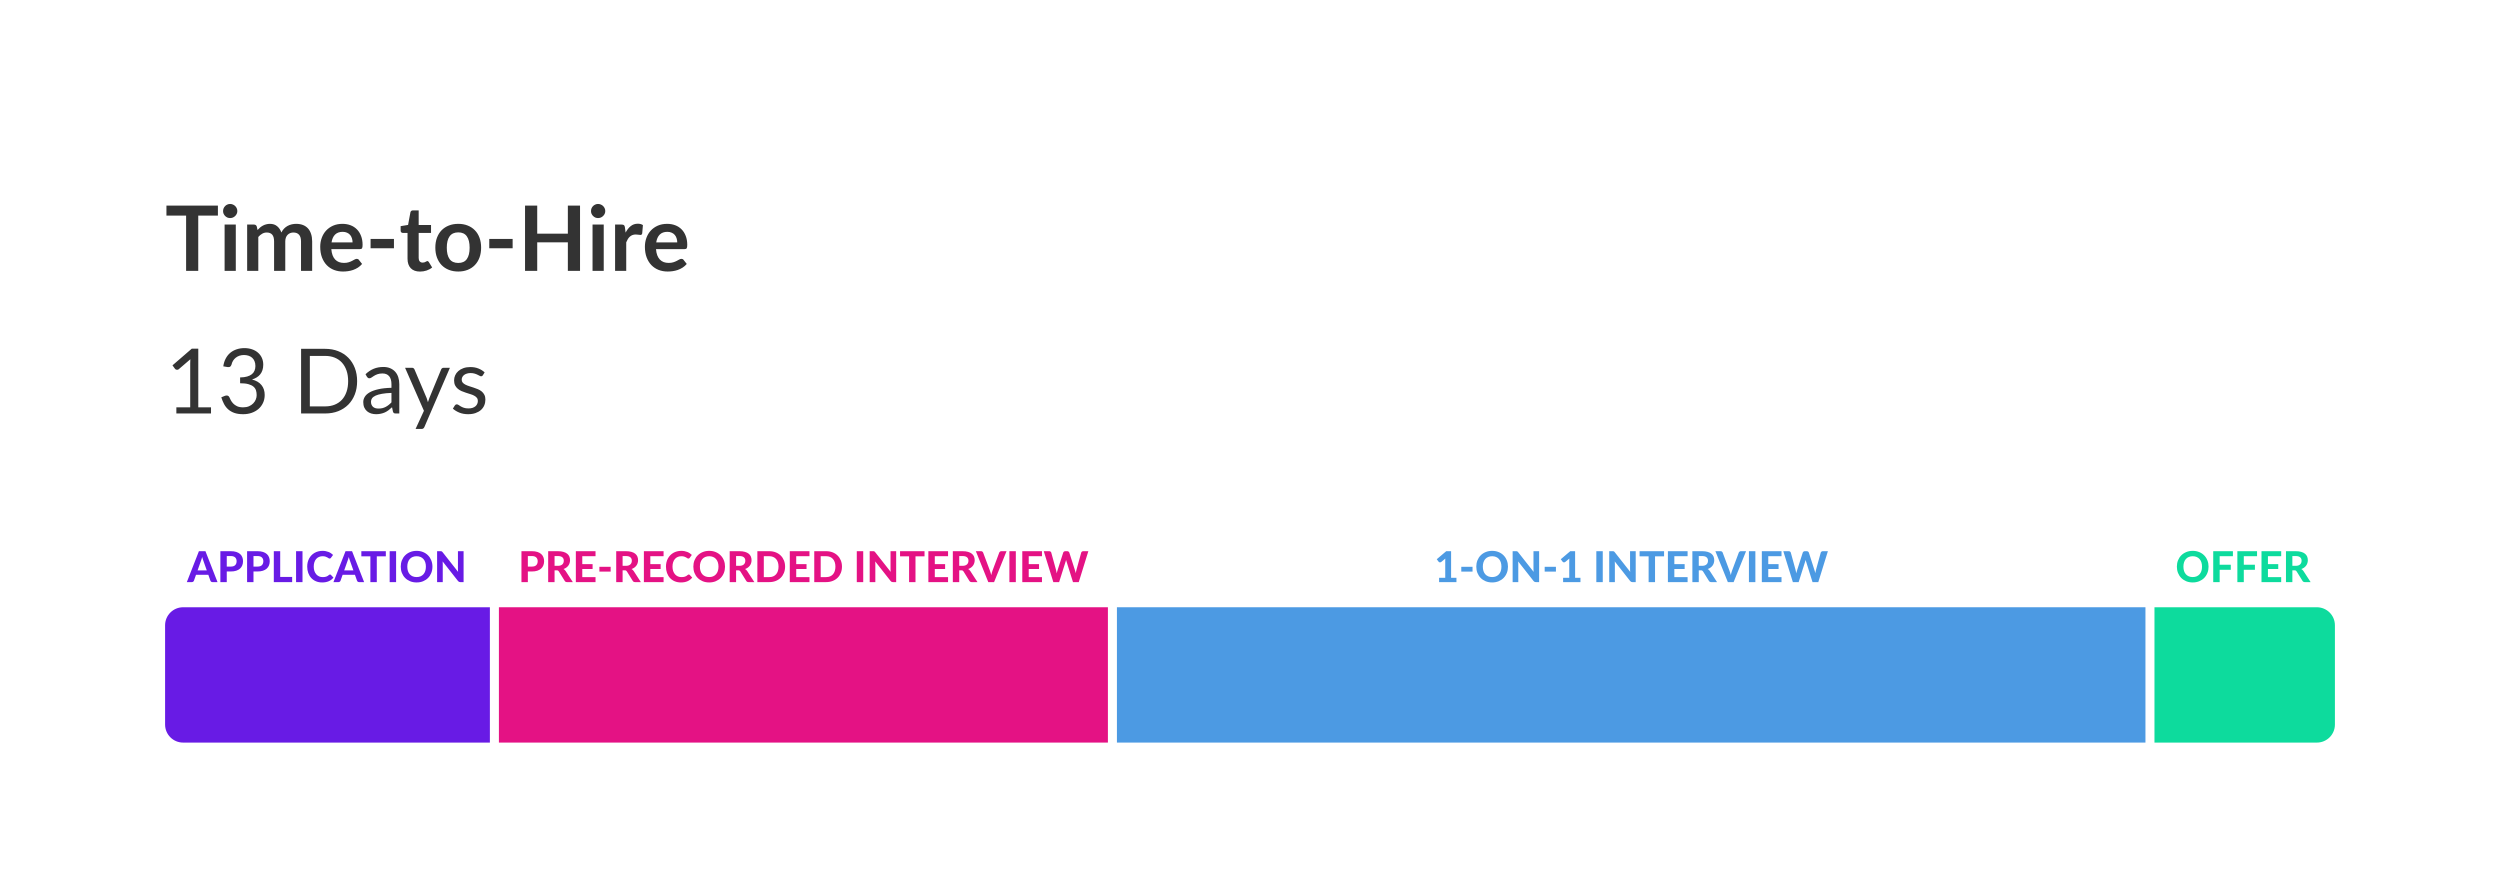
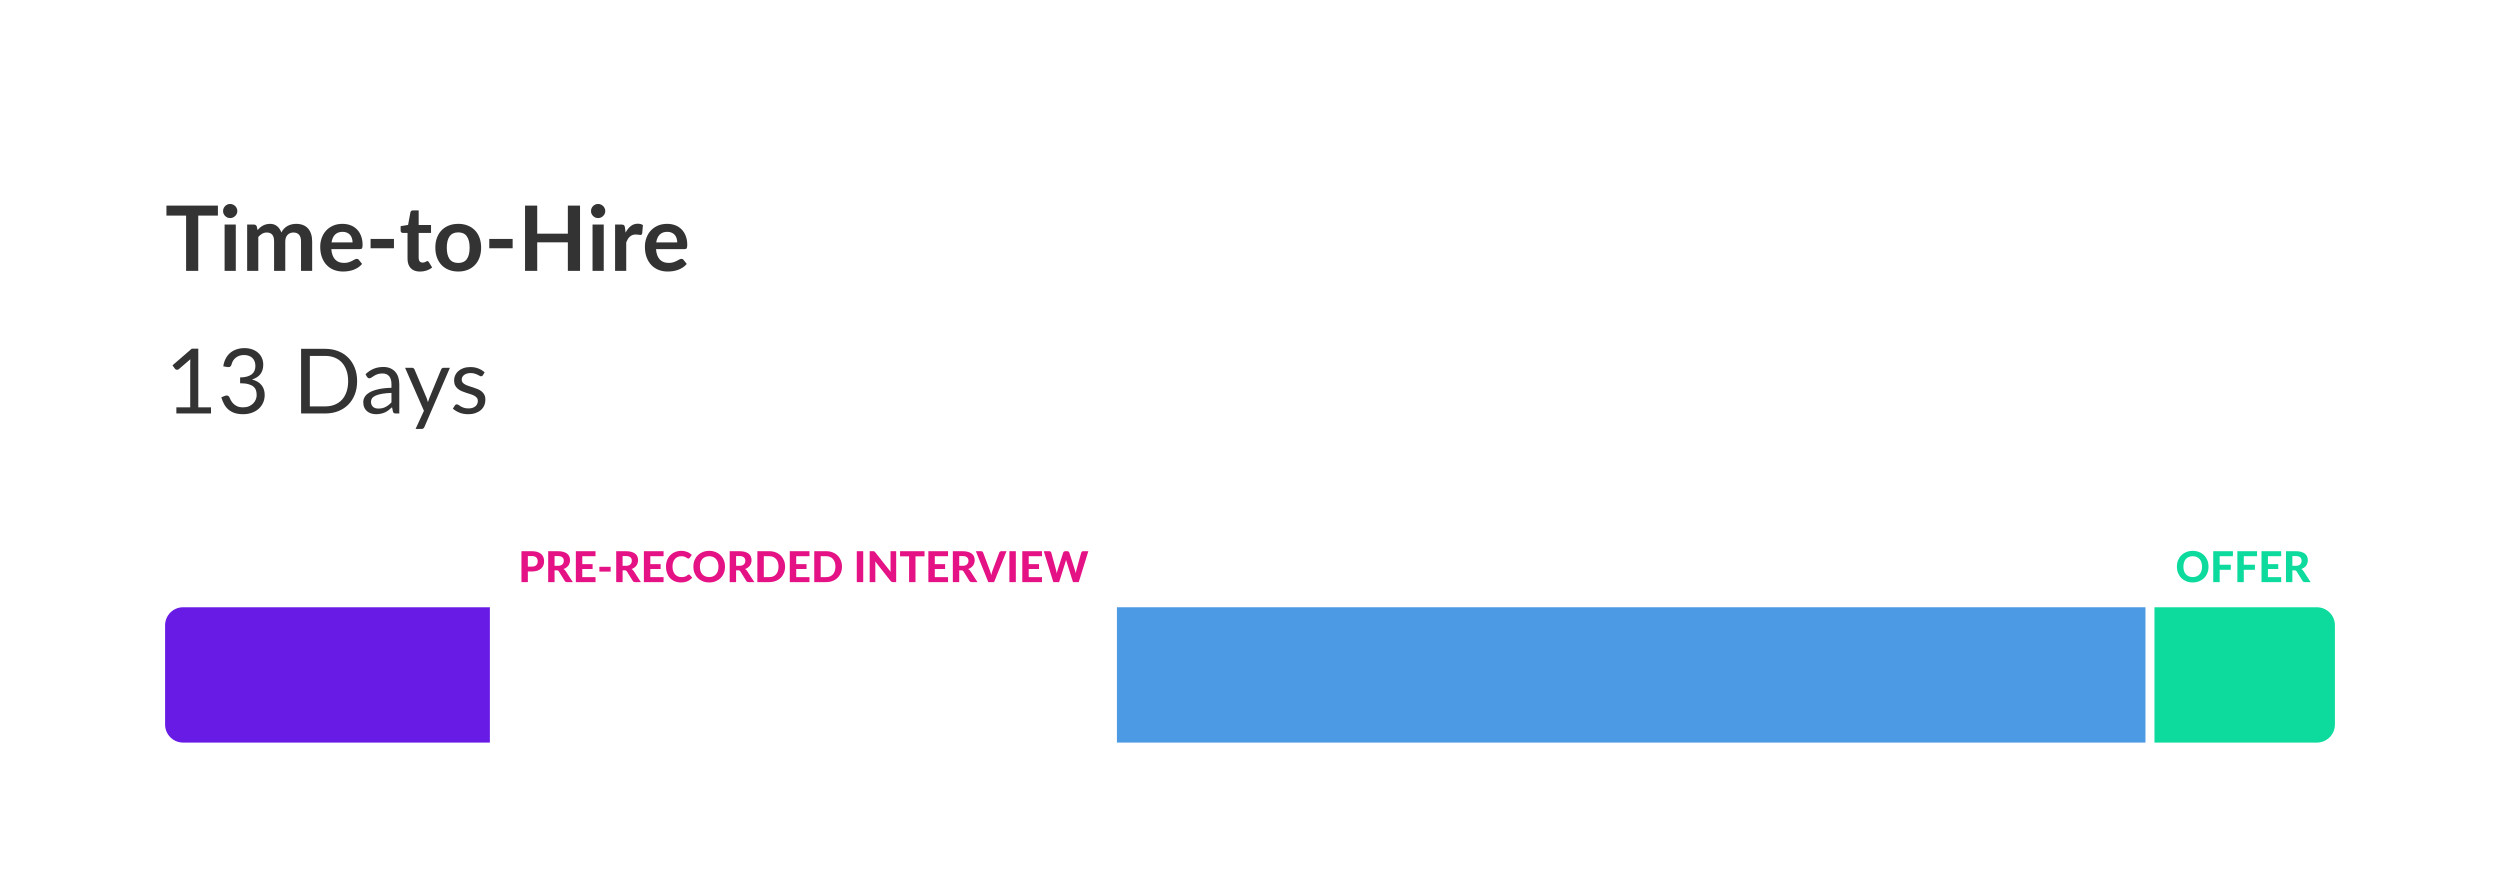
<svg xmlns="http://www.w3.org/2000/svg" width="704" height="248" viewBox="0 0 704 248" fill="none">
  <g filter="url(#filter0_dd_10027_56375)">
    <rect x="16" y="3" width="672" height="216.817" rx="10.163" fill="white" />
    <path d="M61.363 42.926H55.825V58.488H52.407V42.926H46.869V40.119H61.363V42.926ZM66.399 45.454V58.488H63.249V45.454H66.399ZM66.831 41.656C66.831 41.927 66.776 42.181 66.666 42.418C66.556 42.655 66.408 42.863 66.222 43.041C66.044 43.218 65.832 43.362 65.586 43.473C65.341 43.574 65.078 43.625 64.799 43.625C64.528 43.625 64.269 43.574 64.024 43.473C63.787 43.362 63.579 43.218 63.401 43.041C63.224 42.863 63.08 42.655 62.969 42.418C62.868 42.181 62.817 41.927 62.817 41.656C62.817 41.377 62.868 41.114 62.969 40.868C63.08 40.623 63.224 40.411 63.401 40.233C63.579 40.055 63.787 39.916 64.024 39.814C64.269 39.704 64.528 39.649 64.799 39.649C65.078 39.649 65.341 39.704 65.586 39.814C65.832 39.916 66.044 40.055 66.222 40.233C66.408 40.411 66.556 40.623 66.666 40.868C66.776 41.114 66.831 41.377 66.831 41.656ZM69.598 58.488V45.454H71.516C71.923 45.454 72.19 45.645 72.317 46.026L72.52 46.991C72.749 46.737 72.986 46.504 73.231 46.293C73.485 46.081 73.752 45.899 74.032 45.746C74.32 45.594 74.624 45.475 74.946 45.391C75.277 45.298 75.636 45.251 76.026 45.251C76.847 45.251 77.521 45.475 78.046 45.924C78.579 46.365 78.977 46.953 79.24 47.69C79.443 47.258 79.697 46.89 80.002 46.585C80.307 46.272 80.641 46.017 81.006 45.823C81.37 45.628 81.755 45.484 82.162 45.391C82.577 45.298 82.992 45.251 83.407 45.251C84.126 45.251 84.766 45.361 85.325 45.581C85.884 45.801 86.354 46.123 86.735 46.547C87.116 46.97 87.404 47.487 87.599 48.097C87.802 48.706 87.904 49.405 87.904 50.193V58.488H84.766V50.193C84.766 49.363 84.584 48.74 84.22 48.325C83.856 47.902 83.322 47.69 82.619 47.69C82.297 47.69 81.997 47.745 81.717 47.855C81.446 47.965 81.205 48.126 80.993 48.338C80.79 48.541 80.629 48.8 80.51 49.113C80.392 49.426 80.332 49.786 80.332 50.193V58.488H77.182V50.193C77.182 49.32 77.004 48.685 76.648 48.287C76.301 47.889 75.789 47.69 75.111 47.69C74.654 47.69 74.226 47.804 73.828 48.033C73.439 48.253 73.075 48.558 72.736 48.948V58.488H69.598ZM99.283 50.472C99.283 50.066 99.224 49.684 99.105 49.329C98.995 48.965 98.826 48.647 98.597 48.376C98.368 48.105 98.076 47.893 97.72 47.741C97.373 47.58 96.967 47.499 96.501 47.499C95.595 47.499 94.879 47.758 94.354 48.274C93.837 48.791 93.507 49.524 93.363 50.472H99.283ZM93.3 52.365C93.35 53.034 93.469 53.614 93.655 54.105C93.842 54.588 94.087 54.99 94.392 55.312C94.697 55.625 95.057 55.862 95.472 56.023C95.895 56.176 96.361 56.252 96.869 56.252C97.377 56.252 97.814 56.193 98.178 56.074C98.55 55.956 98.872 55.824 99.143 55.68C99.423 55.536 99.664 55.405 99.867 55.287C100.079 55.168 100.282 55.109 100.477 55.109C100.739 55.109 100.934 55.206 101.061 55.401L101.963 56.544C101.616 56.951 101.226 57.294 100.795 57.573C100.363 57.844 99.909 58.064 99.435 58.234C98.969 58.395 98.491 58.509 98 58.577C97.517 58.645 97.047 58.678 96.59 58.678C95.684 58.678 94.841 58.53 94.062 58.234C93.283 57.929 92.605 57.484 92.029 56.9C91.453 56.307 91 55.579 90.67 54.715C90.34 53.843 90.175 52.835 90.175 51.692C90.175 50.802 90.319 49.968 90.607 49.189C90.894 48.401 91.305 47.72 91.839 47.144C92.381 46.559 93.037 46.098 93.808 45.759C94.587 45.42 95.463 45.251 96.437 45.251C97.259 45.251 98.017 45.382 98.711 45.645C99.406 45.907 100.003 46.293 100.502 46.801C101.002 47.3 101.392 47.919 101.671 48.656C101.959 49.384 102.103 50.218 102.103 51.158C102.103 51.632 102.052 51.954 101.951 52.123C101.849 52.284 101.654 52.365 101.366 52.365H93.3ZM104.356 49.507H110.936V52.123H104.356V49.507ZM118.28 58.691C117.145 58.691 116.273 58.373 115.663 57.738C115.062 57.095 114.761 56.21 114.761 55.083V47.804H113.427C113.258 47.804 113.114 47.749 112.995 47.639C112.877 47.529 112.818 47.364 112.818 47.144V45.899L114.914 45.556L115.574 41.999C115.616 41.83 115.697 41.698 115.815 41.605C115.934 41.512 116.086 41.465 116.273 41.465H117.899V45.569H121.379V47.804H117.899V54.867C117.899 55.274 117.996 55.592 118.191 55.82C118.394 56.049 118.669 56.163 119.017 56.163C119.211 56.163 119.372 56.142 119.499 56.1C119.635 56.049 119.749 55.998 119.842 55.947C119.944 55.896 120.033 55.85 120.109 55.807C120.185 55.757 120.262 55.731 120.338 55.731C120.431 55.731 120.507 55.757 120.566 55.807C120.626 55.85 120.689 55.917 120.757 56.011L121.697 57.535C121.24 57.916 120.715 58.204 120.122 58.399C119.529 58.594 118.915 58.691 118.28 58.691ZM129.056 45.251C130.022 45.251 130.898 45.408 131.686 45.721C132.482 46.034 133.16 46.479 133.718 47.055C134.286 47.631 134.722 48.334 135.027 49.164C135.332 49.994 135.484 50.921 135.484 51.946C135.484 52.979 135.332 53.91 135.027 54.74C134.722 55.57 134.286 56.277 133.718 56.862C133.16 57.446 132.482 57.895 131.686 58.208C130.898 58.522 130.022 58.678 129.056 58.678C128.082 58.678 127.198 58.522 126.401 58.208C125.605 57.895 124.924 57.446 124.356 56.862C123.797 56.277 123.361 55.57 123.048 54.74C122.743 53.91 122.59 52.979 122.59 51.946C122.59 50.921 122.743 49.994 123.048 49.164C123.361 48.334 123.797 47.631 124.356 47.055C124.924 46.479 125.605 46.034 126.401 45.721C127.198 45.408 128.082 45.251 129.056 45.251ZM129.056 56.265C130.14 56.265 130.941 55.901 131.457 55.172C131.982 54.444 132.245 53.377 132.245 51.971C132.245 50.565 131.982 49.494 131.457 48.757C130.941 48.02 130.14 47.652 129.056 47.652C127.955 47.652 127.138 48.025 126.605 48.77C126.08 49.507 125.817 50.574 125.817 51.971C125.817 53.368 126.08 54.435 126.605 55.172C127.138 55.901 127.955 56.265 129.056 56.265ZM137.776 49.507H144.357V52.123H137.776V49.507ZM163.336 40.119V58.488H159.907V50.459H151.281V58.488H147.851V40.119H151.281V48.02H159.907V40.119H163.336ZM170.01 45.454V58.488H166.86V45.454H170.01ZM170.442 41.656C170.442 41.927 170.387 42.181 170.277 42.418C170.167 42.655 170.018 42.863 169.832 43.041C169.654 43.218 169.443 43.362 169.197 43.473C168.951 43.574 168.689 43.625 168.409 43.625C168.138 43.625 167.88 43.574 167.634 43.473C167.397 43.362 167.19 43.218 167.012 43.041C166.834 42.863 166.69 42.655 166.58 42.418C166.478 42.181 166.428 41.927 166.428 41.656C166.428 41.377 166.478 41.114 166.58 40.868C166.69 40.623 166.834 40.411 167.012 40.233C167.19 40.055 167.397 39.916 167.634 39.814C167.88 39.704 168.138 39.649 168.409 39.649C168.689 39.649 168.951 39.704 169.197 39.814C169.443 39.916 169.654 40.055 169.832 40.233C170.018 40.411 170.167 40.623 170.277 40.868C170.387 41.114 170.442 41.377 170.442 41.656ZM176.169 47.715C176.575 46.936 177.058 46.327 177.617 45.886C178.176 45.437 178.836 45.213 179.599 45.213C180.2 45.213 180.683 45.344 181.047 45.607L180.843 47.957C180.801 48.109 180.738 48.219 180.653 48.287C180.577 48.346 180.471 48.376 180.335 48.376C180.208 48.376 180.018 48.355 179.764 48.312C179.518 48.27 179.277 48.249 179.04 48.249C178.692 48.249 178.383 48.3 178.112 48.401C177.841 48.503 177.596 48.651 177.375 48.846C177.164 49.032 176.973 49.261 176.804 49.532C176.643 49.803 176.49 50.112 176.346 50.459V58.488H173.209V45.454H175.051C175.373 45.454 175.597 45.514 175.724 45.632C175.851 45.742 175.936 45.946 175.978 46.242L176.169 47.715ZM190.711 50.472C190.711 50.066 190.652 49.684 190.533 49.329C190.423 48.965 190.254 48.647 190.025 48.376C189.797 48.105 189.504 47.893 189.149 47.741C188.802 47.58 188.395 47.499 187.929 47.499C187.023 47.499 186.307 47.758 185.782 48.274C185.266 48.791 184.936 49.524 184.792 50.472H190.711ZM184.728 52.365C184.779 53.034 184.897 53.614 185.084 54.105C185.27 54.588 185.516 54.99 185.821 55.312C186.125 55.625 186.485 55.862 186.9 56.023C187.324 56.176 187.79 56.252 188.298 56.252C188.806 56.252 189.242 56.193 189.606 56.074C189.979 55.956 190.301 55.824 190.572 55.68C190.851 55.536 191.092 55.405 191.296 55.287C191.507 55.168 191.711 55.109 191.905 55.109C192.168 55.109 192.363 55.206 192.49 55.401L193.392 56.544C193.044 56.951 192.655 57.294 192.223 57.573C191.791 57.844 191.338 58.064 190.864 58.234C190.398 58.395 189.919 58.509 189.428 58.577C188.946 58.645 188.475 58.678 188.018 58.678C187.112 58.678 186.269 58.53 185.49 58.234C184.711 57.929 184.034 57.484 183.458 56.9C182.882 56.307 182.429 55.579 182.098 54.715C181.768 53.843 181.603 52.835 181.603 51.692C181.603 50.802 181.747 49.968 182.035 49.189C182.323 48.401 182.734 47.72 183.267 47.144C183.809 46.559 184.466 46.098 185.236 45.759C186.015 45.42 186.892 45.251 187.866 45.251C188.687 45.251 189.445 45.382 190.14 45.645C190.834 45.907 191.431 46.293 191.931 46.801C192.43 47.3 192.82 47.919 193.099 48.656C193.387 49.384 193.531 50.218 193.531 51.158C193.531 51.632 193.481 51.954 193.379 52.123C193.277 52.284 193.083 52.365 192.795 52.365H184.728Z" fill="#333333" />
    <path d="M59.42 96.923V98.65H49.663V96.923H53.563V84.512C53.563 84.139 53.576 83.762 53.602 83.381L50.362 86.163C50.252 86.256 50.142 86.316 50.032 86.341C49.922 86.358 49.82 86.358 49.727 86.341C49.634 86.324 49.545 86.29 49.46 86.239C49.384 86.189 49.325 86.133 49.282 86.074L48.571 85.096L53.995 80.409H55.837V96.923H59.42ZM62.877 85.376C62.995 84.546 63.224 83.813 63.563 83.178C63.902 82.534 64.329 81.996 64.846 81.565C65.371 81.133 65.968 80.807 66.637 80.586C67.314 80.358 68.043 80.243 68.822 80.243C69.593 80.243 70.304 80.353 70.956 80.574C71.608 80.794 72.167 81.107 72.633 81.514C73.107 81.92 73.475 82.411 73.738 82.987C74.001 83.563 74.132 84.203 74.132 84.906C74.132 85.481 74.056 85.998 73.903 86.455C73.759 86.904 73.547 87.298 73.268 87.637C72.997 87.975 72.667 88.263 72.277 88.501C71.888 88.738 71.451 88.932 70.969 89.085C72.154 89.39 73.044 89.915 73.636 90.66C74.238 91.397 74.538 92.32 74.538 93.429C74.538 94.268 74.377 95.022 74.056 95.691C73.742 96.36 73.31 96.931 72.76 97.406C72.21 97.871 71.566 98.231 70.829 98.485C70.101 98.731 69.317 98.854 68.479 98.854C67.513 98.854 66.688 98.735 66.002 98.498C65.316 98.252 64.736 97.918 64.261 97.494C63.787 97.071 63.398 96.571 63.093 95.995C62.788 95.411 62.53 94.78 62.318 94.103L63.296 93.696C63.55 93.586 63.796 93.556 64.033 93.607C64.278 93.658 64.456 93.798 64.566 94.026C64.677 94.263 64.812 94.547 64.973 94.877C65.142 95.208 65.371 95.525 65.659 95.83C65.947 96.135 66.311 96.394 66.751 96.605C67.2 96.817 67.768 96.923 68.454 96.923C69.089 96.923 69.643 96.821 70.118 96.618C70.6 96.406 70.998 96.135 71.312 95.805C71.634 95.475 71.875 95.106 72.036 94.7C72.197 94.293 72.277 93.891 72.277 93.493C72.277 93.002 72.214 92.553 72.087 92.146C71.96 91.74 71.722 91.388 71.375 91.092C71.028 90.796 70.55 90.563 69.94 90.393C69.338 90.224 68.564 90.139 67.615 90.139V88.501C68.394 88.492 69.055 88.407 69.597 88.246C70.147 88.086 70.592 87.865 70.931 87.586C71.278 87.306 71.528 86.972 71.68 86.582C71.841 86.193 71.921 85.761 71.921 85.287C71.921 84.761 71.837 84.304 71.668 83.915C71.507 83.525 71.282 83.203 70.994 82.949C70.706 82.695 70.363 82.505 69.965 82.378C69.576 82.251 69.152 82.187 68.695 82.187C68.238 82.187 67.81 82.255 67.412 82.39C67.022 82.526 66.675 82.716 66.37 82.962C66.074 83.199 65.824 83.483 65.621 83.813C65.418 84.143 65.273 84.507 65.189 84.906C65.079 85.202 64.939 85.401 64.77 85.503C64.609 85.596 64.372 85.621 64.058 85.579L62.877 85.376ZM100.566 89.555C100.566 90.918 100.35 92.159 99.918 93.277C99.486 94.395 98.876 95.352 98.089 96.148C97.301 96.944 96.352 97.562 95.243 98.002C94.142 98.434 92.923 98.65 91.585 98.65H84.788V80.447H91.585C92.923 80.447 94.142 80.667 95.243 81.107C96.352 81.539 97.301 82.157 98.089 82.962C98.876 83.758 99.486 84.715 99.918 85.833C100.35 86.951 100.566 88.191 100.566 89.555ZM98.038 89.555C98.038 88.437 97.885 87.438 97.58 86.557C97.275 85.676 96.844 84.931 96.285 84.321C95.726 83.711 95.048 83.246 94.252 82.924C93.456 82.602 92.567 82.441 91.585 82.441H87.253V96.656H91.585C92.567 96.656 93.456 96.495 94.252 96.173C95.048 95.851 95.726 95.39 96.285 94.789C96.844 94.179 97.275 93.434 97.58 92.553C97.885 91.672 98.038 90.673 98.038 89.555ZM110.234 92.858C109.192 92.892 108.303 92.976 107.566 93.112C106.838 93.239 106.241 93.408 105.775 93.62C105.318 93.832 104.983 94.082 104.772 94.369C104.568 94.657 104.467 94.979 104.467 95.335C104.467 95.674 104.522 95.966 104.632 96.211C104.742 96.457 104.89 96.66 105.077 96.821C105.271 96.974 105.496 97.088 105.75 97.164C106.012 97.232 106.292 97.266 106.588 97.266C106.986 97.266 107.35 97.228 107.681 97.151C108.011 97.067 108.32 96.948 108.608 96.796C108.904 96.643 109.184 96.461 109.446 96.249C109.717 96.038 109.98 95.796 110.234 95.525V92.858ZM102.93 87.599C103.641 86.913 104.407 86.4 105.229 86.061C106.05 85.723 106.961 85.553 107.96 85.553C108.68 85.553 109.319 85.672 109.878 85.909C110.437 86.146 110.907 86.477 111.288 86.9C111.669 87.323 111.957 87.836 112.152 88.437C112.347 89.038 112.444 89.699 112.444 90.419V98.65H111.441C111.221 98.65 111.051 98.617 110.933 98.549C110.814 98.472 110.721 98.329 110.653 98.117L110.399 96.897C110.06 97.211 109.73 97.49 109.408 97.736C109.086 97.973 108.748 98.176 108.392 98.346C108.036 98.506 107.655 98.629 107.249 98.714C106.851 98.807 106.406 98.854 105.915 98.854C105.415 98.854 104.945 98.786 104.505 98.65C104.064 98.506 103.679 98.295 103.349 98.015C103.027 97.736 102.769 97.384 102.574 96.961C102.388 96.529 102.295 96.021 102.295 95.436C102.295 94.928 102.434 94.441 102.714 93.976C102.993 93.501 103.446 93.082 104.073 92.718C104.7 92.354 105.517 92.057 106.525 91.829C107.532 91.592 108.769 91.456 110.234 91.422V90.419C110.234 89.419 110.018 88.666 109.586 88.157C109.154 87.641 108.523 87.383 107.693 87.383C107.134 87.383 106.664 87.455 106.283 87.599C105.911 87.734 105.585 87.891 105.305 88.069C105.034 88.238 104.797 88.395 104.594 88.539C104.399 88.674 104.204 88.742 104.009 88.742C103.857 88.742 103.726 88.704 103.616 88.628C103.506 88.543 103.412 88.441 103.336 88.323L102.93 87.599ZM126.694 85.782L119.516 102.449C119.44 102.618 119.343 102.754 119.224 102.855C119.114 102.957 118.94 103.008 118.703 103.008H117.026L119.377 97.901L114.067 85.782H116.023C116.218 85.782 116.37 85.833 116.48 85.934C116.599 86.028 116.679 86.133 116.722 86.252L120.164 94.357C120.3 94.712 120.414 95.085 120.507 95.475C120.626 95.077 120.753 94.7 120.888 94.344L124.229 86.252C124.28 86.117 124.365 86.007 124.483 85.922C124.61 85.829 124.75 85.782 124.902 85.782H126.694ZM135.963 87.903C135.861 88.09 135.704 88.183 135.493 88.183C135.366 88.183 135.222 88.136 135.061 88.043C134.9 87.95 134.701 87.848 134.464 87.738C134.235 87.62 133.96 87.514 133.638 87.421C133.316 87.319 132.935 87.268 132.495 87.268C132.114 87.268 131.771 87.319 131.466 87.421C131.161 87.514 130.898 87.645 130.678 87.814C130.467 87.984 130.301 88.183 130.183 88.412C130.073 88.632 130.018 88.873 130.018 89.136C130.018 89.466 130.111 89.741 130.297 89.961C130.492 90.182 130.746 90.372 131.059 90.533C131.373 90.694 131.728 90.838 132.126 90.965C132.524 91.084 132.931 91.215 133.346 91.359C133.769 91.494 134.18 91.647 134.578 91.816C134.976 91.985 135.332 92.197 135.645 92.451C135.959 92.705 136.208 93.019 136.395 93.391C136.589 93.755 136.687 94.196 136.687 94.712C136.687 95.305 136.581 95.856 136.369 96.364C136.158 96.864 135.844 97.3 135.429 97.672C135.014 98.036 134.506 98.324 133.905 98.536C133.304 98.748 132.609 98.854 131.822 98.854C130.924 98.854 130.111 98.71 129.383 98.422C128.654 98.125 128.036 97.749 127.528 97.291L128.061 96.427C128.129 96.317 128.21 96.233 128.303 96.173C128.396 96.114 128.514 96.084 128.658 96.084C128.811 96.084 128.972 96.144 129.141 96.262C129.311 96.381 129.514 96.512 129.751 96.656C129.997 96.8 130.293 96.931 130.64 97.05C130.987 97.168 131.419 97.228 131.936 97.228C132.376 97.228 132.762 97.173 133.092 97.062C133.422 96.944 133.697 96.787 133.918 96.593C134.138 96.398 134.299 96.173 134.4 95.919C134.51 95.665 134.565 95.394 134.565 95.106C134.565 94.751 134.468 94.458 134.273 94.23C134.087 93.993 133.837 93.793 133.524 93.633C133.21 93.463 132.85 93.319 132.444 93.201C132.046 93.074 131.635 92.942 131.212 92.807C130.797 92.671 130.386 92.519 129.98 92.35C129.582 92.172 129.226 91.952 128.913 91.689C128.599 91.427 128.345 91.105 128.15 90.724C127.964 90.334 127.871 89.864 127.871 89.314C127.871 88.822 127.972 88.352 128.176 87.903C128.379 87.446 128.675 87.048 129.065 86.709C129.455 86.362 129.933 86.087 130.5 85.884C131.068 85.68 131.716 85.579 132.444 85.579C133.291 85.579 134.049 85.714 134.718 85.985C135.395 86.248 135.98 86.612 136.471 87.078L135.963 87.903Z" fill="#333333" />
-     <path d="M58.227 142.832L57.285 140.168C57.229 140.028 57.169 139.864 57.105 139.676C57.045 139.488 56.987 139.284 56.931 139.064C56.875 139.288 56.815 139.496 56.751 139.688C56.691 139.876 56.633 140.04 56.577 140.18L55.641 142.832H58.227ZM61.251 146.138H59.853C59.697 146.138 59.569 146.102 59.469 146.03C59.373 145.954 59.301 145.858 59.253 145.742L58.665 144.08H55.197L54.609 145.742C54.569 145.842 54.499 145.934 54.399 146.018C54.299 146.098 54.173 146.138 54.021 146.138H52.611L56.013 137.432H57.855L61.251 146.138ZM64.997 141.764C65.561 141.764 65.973 141.628 66.233 141.356C66.497 141.084 66.629 140.712 66.629 140.24C66.629 140.024 66.595 139.828 66.527 139.652C66.463 139.472 66.363 139.32 66.227 139.196C66.095 139.068 65.927 138.97 65.723 138.902C65.519 138.834 65.277 138.8 64.997 138.8H63.857V141.764H64.997ZM64.997 137.432C65.593 137.432 66.107 137.502 66.539 137.642C66.975 137.782 67.333 137.978 67.613 138.23C67.893 138.478 68.099 138.774 68.231 139.118C68.367 139.462 68.435 139.836 68.435 140.24C68.435 140.668 68.365 141.06 68.225 141.416C68.085 141.772 67.873 142.078 67.589 142.334C67.305 142.59 66.947 142.79 66.515 142.934C66.083 143.074 65.577 143.144 64.997 143.144H63.857V146.138H62.057V137.432H64.997ZM72.52 141.764C73.085 141.764 73.496 141.628 73.757 141.356C74.02 141.084 74.153 140.712 74.153 140.24C74.153 140.024 74.118 139.828 74.05 139.652C73.987 139.472 73.886 139.32 73.751 139.196C73.618 139.068 73.451 138.97 73.246 138.902C73.043 138.834 72.8 138.8 72.52 138.8H71.38V141.764H72.52ZM72.52 137.432C73.117 137.432 73.63 137.502 74.062 137.642C74.499 137.782 74.856 137.978 75.136 138.23C75.416 138.478 75.623 138.774 75.754 139.118C75.891 139.462 75.959 139.836 75.959 140.24C75.959 140.668 75.888 141.06 75.749 141.416C75.609 141.772 75.397 142.078 75.112 142.334C74.829 142.59 74.471 142.79 74.038 142.934C73.606 143.074 73.1 143.144 72.52 143.144H71.38V146.138H69.581V137.432H72.52ZM82.27 144.674V146.138H77.104V137.432H78.904V144.674H82.27ZM85.185 146.138H83.373V137.432H85.185V146.138ZM92.934 143.996C93.034 143.996 93.118 144.032 93.186 144.104L93.9 144.866C93.548 145.314 93.11 145.654 92.586 145.886C92.066 146.118 91.446 146.234 90.726 146.234C90.074 146.234 89.488 146.124 88.968 145.904C88.448 145.68 88.006 145.37 87.642 144.974C87.278 144.578 86.998 144.108 86.802 143.564C86.606 143.02 86.508 142.426 86.508 141.782C86.508 141.35 86.554 140.94 86.646 140.552C86.742 140.16 86.88 139.8 87.06 139.472C87.24 139.144 87.456 138.848 87.708 138.584C87.964 138.32 88.252 138.096 88.572 137.912C88.892 137.724 89.24 137.582 89.616 137.486C89.996 137.386 90.4 137.336 90.828 137.336C91.148 137.336 91.45 137.364 91.734 137.42C92.022 137.476 92.29 137.554 92.538 137.654C92.786 137.754 93.014 137.876 93.222 138.02C93.434 138.16 93.624 138.314 93.792 138.482L93.186 139.31C93.15 139.362 93.104 139.408 93.048 139.448C92.992 139.488 92.916 139.508 92.82 139.508C92.724 139.508 92.626 139.474 92.526 139.406C92.43 139.338 92.31 139.262 92.166 139.178C92.026 139.094 91.848 139.018 91.632 138.95C91.42 138.882 91.15 138.848 90.822 138.848C90.458 138.848 90.124 138.914 89.82 139.046C89.516 139.178 89.254 139.37 89.034 139.622C88.818 139.87 88.65 140.176 88.53 140.54C88.41 140.904 88.35 141.318 88.35 141.782C88.35 142.25 88.414 142.668 88.542 143.036C88.674 143.4 88.852 143.708 89.076 143.96C89.304 144.212 89.568 144.404 89.868 144.536C90.172 144.664 90.496 144.728 90.84 144.728C91.044 144.728 91.228 144.718 91.392 144.698C91.56 144.678 91.714 144.644 91.854 144.596C91.998 144.548 92.132 144.486 92.256 144.41C92.384 144.334 92.512 144.238 92.64 144.122C92.684 144.086 92.73 144.056 92.778 144.032C92.826 144.008 92.878 143.996 92.934 143.996ZM99.512 142.832L98.57 140.168C98.514 140.028 98.454 139.864 98.39 139.676C98.33 139.488 98.272 139.284 98.216 139.064C98.16 139.288 98.1 139.496 98.036 139.688C97.976 139.876 97.918 140.04 97.862 140.18L96.926 142.832H99.512ZM102.536 146.138H101.138C100.982 146.138 100.854 146.102 100.754 146.03C100.658 145.954 100.586 145.858 100.538 145.742L99.95 144.08H96.482L95.894 145.742C95.854 145.842 95.784 145.934 95.684 146.018C95.584 146.098 95.458 146.138 95.306 146.138H93.896L97.298 137.432H99.14L102.536 146.138ZM108.649 138.884H106.105V146.138H104.299V138.884H101.755V137.432H108.649V138.884ZM111.541 146.138H109.729V137.432H111.541V146.138ZM121.774 141.782C121.774 142.418 121.666 143.008 121.45 143.552C121.238 144.096 120.936 144.566 120.544 144.962C120.156 145.358 119.688 145.67 119.14 145.898C118.592 146.122 117.984 146.234 117.316 146.234C116.648 146.234 116.04 146.122 115.492 145.898C114.944 145.67 114.474 145.358 114.082 144.962C113.69 144.566 113.386 144.096 113.17 143.552C112.958 143.008 112.852 142.418 112.852 141.782C112.852 141.146 112.958 140.558 113.17 140.018C113.386 139.474 113.69 139.004 114.082 138.608C114.474 138.212 114.944 137.902 115.492 137.678C116.04 137.45 116.648 137.336 117.316 137.336C117.984 137.336 118.592 137.45 119.14 137.678C119.688 137.902 120.156 138.214 120.544 138.614C120.936 139.01 121.238 139.48 121.45 140.024C121.666 140.564 121.774 141.15 121.774 141.782ZM119.932 141.782C119.932 141.326 119.872 140.918 119.752 140.558C119.632 140.194 119.458 139.886 119.23 139.634C119.006 139.378 118.732 139.184 118.408 139.052C118.088 138.916 117.724 138.848 117.316 138.848C116.908 138.848 116.542 138.916 116.218 139.052C115.894 139.184 115.618 139.378 115.39 139.634C115.166 139.886 114.994 140.194 114.874 140.558C114.754 140.918 114.694 141.326 114.694 141.782C114.694 142.242 114.754 142.654 114.874 143.018C114.994 143.378 115.166 143.684 115.39 143.936C115.618 144.188 115.894 144.382 116.218 144.518C116.542 144.65 116.908 144.716 117.316 144.716C117.724 144.716 118.088 144.65 118.408 144.518C118.732 144.382 119.006 144.188 119.23 143.936C119.458 143.684 119.632 143.378 119.752 143.018C119.872 142.654 119.932 142.242 119.932 141.782ZM130.546 137.432V146.138H129.616C129.476 146.138 129.358 146.116 129.262 146.072C129.166 146.024 129.072 145.944 128.98 145.832L124.642 140.312C124.654 140.452 124.662 140.59 124.666 140.726C124.674 140.862 124.678 140.988 124.678 141.104V146.138H123.088V137.432H124.036C124.112 137.432 124.176 137.436 124.228 137.444C124.284 137.448 124.334 137.462 124.378 137.486C124.422 137.506 124.464 137.534 124.504 137.57C124.544 137.606 124.588 137.654 124.636 137.714L129.004 143.258C128.988 143.106 128.976 142.96 128.968 142.82C128.96 142.676 128.956 142.54 128.956 142.412V137.432H130.546Z" fill="#681BE5" />
    <path d="M149.782 141.764C150.346 141.764 150.758 141.628 151.018 141.356C151.282 141.084 151.414 140.712 151.414 140.24C151.414 140.024 151.38 139.828 151.312 139.652C151.248 139.472 151.148 139.32 151.012 139.196C150.88 139.068 150.712 138.97 150.508 138.902C150.304 138.834 150.062 138.8 149.782 138.8H148.642V141.764H149.782ZM149.782 137.432C150.378 137.432 150.892 137.502 151.324 137.642C151.76 137.782 152.118 137.978 152.398 138.23C152.678 138.478 152.884 138.774 153.016 139.118C153.152 139.462 153.22 139.836 153.22 140.24C153.22 140.668 153.15 141.06 153.01 141.416C152.87 141.772 152.658 142.078 152.374 142.334C152.09 142.59 151.732 142.79 151.3 142.934C150.868 143.074 150.362 143.144 149.782 143.144H148.642V146.138H146.842V137.432H149.782ZM157.089 141.554C157.381 141.554 157.633 141.518 157.845 141.446C158.057 141.37 158.231 141.268 158.367 141.14C158.503 141.008 158.603 140.854 158.667 140.678C158.731 140.502 158.763 140.31 158.763 140.102C158.763 139.69 158.625 139.37 158.349 139.142C158.077 138.914 157.661 138.8 157.101 138.8H156.165V141.554H157.089ZM161.307 146.138H159.681C159.377 146.138 159.157 146.022 159.021 145.79L157.365 143.12C157.297 143.016 157.221 142.94 157.137 142.892C157.057 142.844 156.937 142.82 156.777 142.82H156.165V146.138H154.365V137.432H157.101C157.709 137.432 158.229 137.496 158.661 137.624C159.093 137.748 159.447 137.922 159.723 138.146C159.999 138.37 160.201 138.638 160.329 138.95C160.457 139.258 160.521 139.598 160.521 139.97C160.521 140.258 160.479 140.532 160.395 140.792C160.315 141.048 160.197 141.282 160.041 141.494C159.885 141.706 159.693 141.894 159.465 142.058C159.237 142.222 158.977 142.354 158.685 142.454C158.801 142.518 158.909 142.596 159.009 142.688C159.109 142.776 159.199 142.882 159.279 143.006L161.307 146.138ZM163.97 138.842V141.08H166.874V142.442H163.97V144.728H167.702V146.138H162.158V137.432H167.702V138.842H163.97ZM168.791 141.824H171.959V143.18H168.791V141.824ZM176.249 141.554C176.541 141.554 176.793 141.518 177.005 141.446C177.217 141.37 177.391 141.268 177.527 141.14C177.663 141.008 177.763 140.854 177.827 140.678C177.891 140.502 177.923 140.31 177.923 140.102C177.923 139.69 177.785 139.37 177.509 139.142C177.237 138.914 176.821 138.8 176.261 138.8H175.325V141.554H176.249ZM180.467 146.138H178.841C178.537 146.138 178.317 146.022 178.181 145.79L176.525 143.12C176.457 143.016 176.381 142.94 176.297 142.892C176.217 142.844 176.097 142.82 175.937 142.82H175.325V146.138H173.525V137.432H176.261C176.869 137.432 177.389 137.496 177.821 137.624C178.253 137.748 178.607 137.922 178.883 138.146C179.159 138.37 179.361 138.638 179.489 138.95C179.617 139.258 179.681 139.598 179.681 139.97C179.681 140.258 179.639 140.532 179.555 140.792C179.475 141.048 179.357 141.282 179.201 141.494C179.045 141.706 178.853 141.894 178.625 142.058C178.397 142.222 178.137 142.354 177.845 142.454C177.961 142.518 178.069 142.596 178.169 142.688C178.269 142.776 178.359 142.882 178.439 143.006L180.467 146.138ZM183.13 138.842V141.08H186.034V142.442H183.13V144.728H186.862V146.138H181.318V137.432H186.862V138.842H183.13ZM193.961 143.996C194.061 143.996 194.145 144.032 194.213 144.104L194.927 144.866C194.575 145.314 194.137 145.654 193.613 145.886C193.093 146.118 192.473 146.234 191.753 146.234C191.101 146.234 190.515 146.124 189.995 145.904C189.475 145.68 189.033 145.37 188.669 144.974C188.305 144.578 188.025 144.108 187.829 143.564C187.633 143.02 187.535 142.426 187.535 141.782C187.535 141.35 187.581 140.94 187.673 140.552C187.769 140.16 187.907 139.8 188.087 139.472C188.267 139.144 188.483 138.848 188.735 138.584C188.991 138.32 189.279 138.096 189.599 137.912C189.919 137.724 190.267 137.582 190.643 137.486C191.023 137.386 191.427 137.336 191.855 137.336C192.175 137.336 192.477 137.364 192.761 137.42C193.049 137.476 193.317 137.554 193.565 137.654C193.813 137.754 194.041 137.876 194.249 138.02C194.461 138.16 194.651 138.314 194.819 138.482L194.213 139.31C194.177 139.362 194.131 139.408 194.075 139.448C194.019 139.488 193.943 139.508 193.847 139.508C193.751 139.508 193.653 139.474 193.553 139.406C193.457 139.338 193.337 139.262 193.193 139.178C193.053 139.094 192.875 139.018 192.659 138.95C192.447 138.882 192.177 138.848 191.849 138.848C191.485 138.848 191.151 138.914 190.847 139.046C190.543 139.178 190.281 139.37 190.061 139.622C189.845 139.87 189.677 140.176 189.557 140.54C189.437 140.904 189.377 141.318 189.377 141.782C189.377 142.25 189.441 142.668 189.569 143.036C189.701 143.4 189.879 143.708 190.103 143.96C190.331 144.212 190.595 144.404 190.895 144.536C191.199 144.664 191.523 144.728 191.867 144.728C192.071 144.728 192.255 144.718 192.419 144.698C192.587 144.678 192.741 144.644 192.881 144.596C193.025 144.548 193.159 144.486 193.283 144.41C193.411 144.334 193.539 144.238 193.667 144.122C193.711 144.086 193.757 144.056 193.805 144.032C193.853 144.008 193.905 143.996 193.961 143.996ZM204.168 141.782C204.168 142.418 204.06 143.008 203.844 143.552C203.632 144.096 203.33 144.566 202.938 144.962C202.55 145.358 202.082 145.67 201.534 145.898C200.986 146.122 200.378 146.234 199.71 146.234C199.042 146.234 198.434 146.122 197.886 145.898C197.338 145.67 196.868 145.358 196.476 144.962C196.084 144.566 195.78 144.096 195.564 143.552C195.352 143.008 195.246 142.418 195.246 141.782C195.246 141.146 195.352 140.558 195.564 140.018C195.78 139.474 196.084 139.004 196.476 138.608C196.868 138.212 197.338 137.902 197.886 137.678C198.434 137.45 199.042 137.336 199.71 137.336C200.378 137.336 200.986 137.45 201.534 137.678C202.082 137.902 202.55 138.214 202.938 138.614C203.33 139.01 203.632 139.48 203.844 140.024C204.06 140.564 204.168 141.15 204.168 141.782ZM202.326 141.782C202.326 141.326 202.266 140.918 202.146 140.558C202.026 140.194 201.852 139.886 201.624 139.634C201.4 139.378 201.126 139.184 200.802 139.052C200.482 138.916 200.118 138.848 199.71 138.848C199.302 138.848 198.936 138.916 198.612 139.052C198.288 139.184 198.012 139.378 197.784 139.634C197.56 139.886 197.388 140.194 197.268 140.558C197.148 140.918 197.088 141.326 197.088 141.782C197.088 142.242 197.148 142.654 197.268 143.018C197.388 143.378 197.56 143.684 197.784 143.936C198.012 144.188 198.288 144.382 198.612 144.518C198.936 144.65 199.302 144.716 199.71 144.716C200.118 144.716 200.482 144.65 200.802 144.518C201.126 144.382 201.4 144.188 201.624 143.936C201.852 143.684 202.026 143.378 202.146 143.018C202.266 142.654 202.326 142.242 202.326 141.782ZM208.206 141.554C208.498 141.554 208.75 141.518 208.962 141.446C209.174 141.37 209.348 141.268 209.484 141.14C209.62 141.008 209.72 140.854 209.784 140.678C209.848 140.502 209.88 140.31 209.88 140.102C209.88 139.69 209.742 139.37 209.466 139.142C209.194 138.914 208.778 138.8 208.218 138.8H207.282V141.554H208.206ZM212.424 146.138H210.798C210.494 146.138 210.274 146.022 210.138 145.79L208.482 143.12C208.414 143.016 208.338 142.94 208.254 142.892C208.174 142.844 208.054 142.82 207.894 142.82H207.282V146.138H205.482V137.432H208.218C208.826 137.432 209.346 137.496 209.778 137.624C210.21 137.748 210.564 137.922 210.84 138.146C211.116 138.37 211.318 138.638 211.446 138.95C211.574 139.258 211.638 139.598 211.638 139.97C211.638 140.258 211.596 140.532 211.512 140.792C211.432 141.048 211.314 141.282 211.158 141.494C211.002 141.706 210.81 141.894 210.582 142.058C210.354 142.222 210.094 142.354 209.802 142.454C209.918 142.518 210.026 142.596 210.126 142.688C210.226 142.776 210.316 142.882 210.396 143.006L212.424 146.138ZM221.081 141.782C221.081 142.418 220.973 143.004 220.757 143.54C220.545 144.072 220.243 144.53 219.851 144.914C219.463 145.298 218.995 145.598 218.447 145.814C217.899 146.03 217.291 146.138 216.623 146.138H213.275V137.432H216.623C217.291 137.432 217.899 137.54 218.447 137.756C218.995 137.972 219.463 138.274 219.851 138.662C220.243 139.046 220.545 139.504 220.757 140.036C220.973 140.568 221.081 141.15 221.081 141.782ZM219.233 141.782C219.233 141.326 219.173 140.916 219.053 140.552C218.933 140.188 218.761 139.88 218.537 139.628C218.313 139.376 218.039 139.182 217.715 139.046C217.395 138.91 217.031 138.842 216.623 138.842H215.087V144.728H216.623C217.031 144.728 217.395 144.662 217.715 144.53C218.039 144.394 218.313 144.2 218.537 143.948C218.761 143.692 218.933 143.382 219.053 143.018C219.173 142.654 219.233 142.242 219.233 141.782ZM224.216 138.842V141.08H227.12V142.442H224.216V144.728H227.948V146.138H222.404V137.432H227.948V138.842H224.216ZM237.101 141.782C237.101 142.418 236.993 143.004 236.777 143.54C236.565 144.072 236.263 144.53 235.871 144.914C235.483 145.298 235.015 145.598 234.467 145.814C233.919 146.03 233.311 146.138 232.643 146.138H229.295V137.432H232.643C233.311 137.432 233.919 137.54 234.467 137.756C235.015 137.972 235.483 138.274 235.871 138.662C236.263 139.046 236.565 139.504 236.777 140.036C236.993 140.568 237.101 141.15 237.101 141.782ZM235.253 141.782C235.253 141.326 235.193 140.916 235.073 140.552C234.953 140.188 234.781 139.88 234.557 139.628C234.333 139.376 234.059 139.182 233.735 139.046C233.415 138.91 233.051 138.842 232.643 138.842H231.107V144.728H232.643C233.051 144.728 233.415 144.662 233.735 144.53C234.059 144.394 234.333 144.2 234.557 143.948C234.781 143.692 234.953 143.382 235.073 143.018C235.193 142.654 235.253 142.242 235.253 141.782ZM243.083 146.138H241.271V137.432H243.083V146.138ZM252.362 137.432V146.138H251.432C251.292 146.138 251.174 146.116 251.078 146.072C250.982 146.024 250.888 145.944 250.796 145.832L246.458 140.312C246.47 140.452 246.478 140.59 246.482 140.726C246.49 140.862 246.494 140.988 246.494 141.104V146.138H244.904V137.432H245.852C245.928 137.432 245.992 137.436 246.044 137.444C246.1 137.448 246.15 137.462 246.194 137.486C246.238 137.506 246.28 137.534 246.32 137.57C246.36 137.606 246.404 137.654 246.452 137.714L250.82 143.258C250.804 143.106 250.792 142.96 250.784 142.82C250.776 142.676 250.772 142.54 250.772 142.412V137.432H252.362ZM260.347 138.884H257.803V146.138H255.997V138.884H253.453V137.432H260.347V138.884ZM263.24 138.842V141.08H266.144V142.442H263.24V144.728H266.972V146.138H261.428V137.432H266.972V138.842H263.24ZM271.042 141.554C271.334 141.554 271.586 141.518 271.798 141.446C272.01 141.37 272.184 141.268 272.32 141.14C272.456 141.008 272.556 140.854 272.62 140.678C272.684 140.502 272.716 140.31 272.716 140.102C272.716 139.69 272.578 139.37 272.302 139.142C272.03 138.914 271.614 138.8 271.054 138.8H270.118V141.554H271.042ZM275.26 146.138H273.634C273.33 146.138 273.11 146.022 272.974 145.79L271.318 143.12C271.25 143.016 271.174 142.94 271.09 142.892C271.01 142.844 270.89 142.82 270.73 142.82H270.118V146.138H268.318V137.432H271.054C271.662 137.432 272.182 137.496 272.614 137.624C273.046 137.748 273.4 137.922 273.676 138.146C273.952 138.37 274.154 138.638 274.282 138.95C274.41 139.258 274.474 139.598 274.474 139.97C274.474 140.258 274.432 140.532 274.348 140.792C274.268 141.048 274.15 141.282 273.994 141.494C273.838 141.706 273.646 141.894 273.418 142.058C273.19 142.222 272.93 142.354 272.638 142.454C272.754 142.518 272.862 142.596 272.962 142.688C273.062 142.776 273.152 142.882 273.232 143.006L275.26 146.138ZM283.438 137.432L279.934 146.138H278.302L274.798 137.432H276.25C276.406 137.432 276.532 137.47 276.628 137.546C276.728 137.618 276.802 137.712 276.85 137.828L278.734 142.844C278.806 143.032 278.876 143.238 278.944 143.462C279.016 143.682 279.082 143.914 279.142 144.158C279.194 143.914 279.25 143.682 279.31 143.462C279.374 143.238 279.442 143.032 279.514 142.844L281.386 137.828C281.426 137.728 281.496 137.638 281.596 137.558C281.7 137.474 281.828 137.432 281.98 137.432H283.438ZM286.056 146.138H284.244V137.432H286.056V146.138ZM289.689 138.842V141.08H292.593V142.442H289.689V144.728H293.421V146.138H287.877V137.432H293.421V138.842H289.689ZM306.479 137.432L303.779 146.138H302.153L300.371 140.444C300.343 140.364 300.315 140.276 300.287 140.18C300.259 140.084 300.233 139.982 300.209 139.874C300.185 139.982 300.159 140.084 300.131 140.18C300.103 140.276 300.075 140.364 300.047 140.444L298.247 146.138H296.615L293.921 137.432H295.433C295.589 137.432 295.719 137.468 295.823 137.54C295.931 137.612 296.001 137.708 296.033 137.828L297.383 142.736C297.415 142.872 297.447 143.02 297.479 143.18C297.515 143.336 297.549 143.502 297.581 143.678C297.617 143.498 297.655 143.33 297.695 143.174C297.735 143.018 297.779 142.872 297.827 142.736L299.399 137.828C299.431 137.728 299.499 137.638 299.603 137.558C299.711 137.474 299.841 137.432 299.993 137.432H300.521C300.677 137.432 300.803 137.47 300.899 137.546C300.999 137.618 301.073 137.712 301.121 137.828L302.687 142.736C302.735 142.864 302.779 143.004 302.819 143.156C302.859 143.304 302.897 143.462 302.933 143.63C302.965 143.462 302.995 143.304 303.023 143.156C303.055 143.004 303.087 142.864 303.119 142.736L304.469 137.828C304.497 137.724 304.565 137.632 304.673 137.552C304.781 137.472 304.911 137.432 305.063 137.432H306.479Z" fill="#E41284" />
-     <path d="M410.135 144.92V146.138H405.251V144.92H406.979V140.156C406.979 140.052 406.981 139.946 406.985 139.838C406.989 139.73 406.995 139.62 407.003 139.508L405.863 140.456C405.783 140.516 405.705 140.554 405.629 140.57C405.553 140.586 405.481 140.588 405.413 140.576C405.345 140.56 405.285 140.536 405.233 140.504C405.181 140.468 405.141 140.432 405.113 140.396L404.591 139.694L407.267 137.426H408.629V144.92H410.135ZM411.498 141.824H414.666V143.18H411.498V141.824ZM424.645 141.782C424.645 142.418 424.537 143.008 424.321 143.552C424.109 144.096 423.807 144.566 423.415 144.962C423.027 145.358 422.559 145.67 422.011 145.898C421.463 146.122 420.855 146.234 420.187 146.234C419.519 146.234 418.911 146.122 418.363 145.898C417.815 145.67 417.345 145.358 416.953 144.962C416.561 144.566 416.257 144.096 416.041 143.552C415.829 143.008 415.723 142.418 415.723 141.782C415.723 141.146 415.829 140.558 416.041 140.018C416.257 139.474 416.561 139.004 416.953 138.608C417.345 138.212 417.815 137.902 418.363 137.678C418.911 137.45 419.519 137.336 420.187 137.336C420.855 137.336 421.463 137.45 422.011 137.678C422.559 137.902 423.027 138.214 423.415 138.614C423.807 139.01 424.109 139.48 424.321 140.024C424.537 140.564 424.645 141.15 424.645 141.782ZM422.803 141.782C422.803 141.326 422.743 140.918 422.623 140.558C422.503 140.194 422.329 139.886 422.101 139.634C421.877 139.378 421.603 139.184 421.279 139.052C420.959 138.916 420.595 138.848 420.187 138.848C419.779 138.848 419.413 138.916 419.089 139.052C418.765 139.184 418.489 139.378 418.261 139.634C418.037 139.886 417.865 140.194 417.745 140.558C417.625 140.918 417.565 141.326 417.565 141.782C417.565 142.242 417.625 142.654 417.745 143.018C417.865 143.378 418.037 143.684 418.261 143.936C418.489 144.188 418.765 144.382 419.089 144.518C419.413 144.65 419.779 144.716 420.187 144.716C420.595 144.716 420.959 144.65 421.279 144.518C421.603 144.382 421.877 144.188 422.101 143.936C422.329 143.684 422.503 143.378 422.623 143.018C422.743 142.654 422.803 142.242 422.803 141.782ZM433.417 137.432V146.138H432.487C432.347 146.138 432.229 146.116 432.133 146.072C432.037 146.024 431.943 145.944 431.851 145.832L427.513 140.312C427.525 140.452 427.533 140.59 427.537 140.726C427.545 140.862 427.549 140.988 427.549 141.104V146.138H425.959V137.432H426.907C426.983 137.432 427.047 137.436 427.099 137.444C427.155 137.448 427.205 137.462 427.249 137.486C427.293 137.506 427.335 137.534 427.375 137.57C427.415 137.606 427.459 137.654 427.507 137.714L431.875 143.258C431.859 143.106 431.847 142.96 431.839 142.82C431.831 142.676 431.827 142.54 431.827 142.412V137.432H433.417ZM434.982 141.824H438.15V143.18H434.982V141.824ZM445.057 144.92V146.138H440.173V144.92H441.901V140.156C441.901 140.052 441.903 139.946 441.907 139.838C441.911 139.73 441.917 139.62 441.925 139.508L440.785 140.456C440.705 140.516 440.627 140.554 440.551 140.57C440.475 140.586 440.403 140.588 440.335 140.576C440.267 140.56 440.207 140.536 440.155 140.504C440.103 140.468 440.063 140.432 440.035 140.396L439.513 139.694L442.189 137.426H443.551V144.92H445.057ZM451.338 146.138H449.526V137.432H451.338V146.138ZM460.616 137.432V146.138H459.686C459.546 146.138 459.428 146.116 459.332 146.072C459.236 146.024 459.142 145.944 459.05 145.832L454.712 140.312C454.724 140.452 454.732 140.59 454.736 140.726C454.744 140.862 454.748 140.988 454.748 141.104V146.138H453.158V137.432H454.106C454.182 137.432 454.246 137.436 454.298 137.444C454.354 137.448 454.404 137.462 454.448 137.486C454.492 137.506 454.534 137.534 454.574 137.57C454.614 137.606 454.658 137.654 454.706 137.714L459.074 143.258C459.058 143.106 459.046 142.96 459.038 142.82C459.03 142.676 459.026 142.54 459.026 142.412V137.432H460.616ZM468.602 138.884H466.058V146.138H464.252V138.884H461.708V137.432H468.602V138.884ZM471.494 138.842V141.08H474.398V142.442H471.494V144.728H475.226V146.138H469.682V137.432H475.226V138.842H471.494ZM479.297 141.554C479.589 141.554 479.841 141.518 480.053 141.446C480.265 141.37 480.439 141.268 480.575 141.14C480.711 141.008 480.811 140.854 480.875 140.678C480.939 140.502 480.971 140.31 480.971 140.102C480.971 139.69 480.833 139.37 480.557 139.142C480.285 138.914 479.869 138.8 479.309 138.8H478.373V141.554H479.297ZM483.515 146.138H481.889C481.585 146.138 481.365 146.022 481.229 145.79L479.573 143.12C479.505 143.016 479.429 142.94 479.345 142.892C479.265 142.844 479.145 142.82 478.985 142.82H478.373V146.138H476.573V137.432H479.309C479.917 137.432 480.437 137.496 480.869 137.624C481.301 137.748 481.655 137.922 481.931 138.146C482.207 138.37 482.409 138.638 482.537 138.95C482.665 139.258 482.729 139.598 482.729 139.97C482.729 140.258 482.687 140.532 482.603 140.792C482.523 141.048 482.405 141.282 482.249 141.494C482.093 141.706 481.901 141.894 481.673 142.058C481.445 142.222 481.185 142.354 480.893 142.454C481.009 142.518 481.117 142.596 481.217 142.688C481.317 142.776 481.407 142.882 481.487 143.006L483.515 146.138ZM491.693 137.432L488.189 146.138H486.557L483.053 137.432H484.505C484.661 137.432 484.787 137.47 484.883 137.546C484.983 137.618 485.057 137.712 485.105 137.828L486.989 142.844C487.061 143.032 487.131 143.238 487.199 143.462C487.271 143.682 487.337 143.914 487.397 144.158C487.449 143.914 487.505 143.682 487.565 143.462C487.629 143.238 487.697 143.032 487.769 142.844L489.641 137.828C489.681 137.728 489.751 137.638 489.851 137.558C489.955 137.474 490.083 137.432 490.235 137.432H491.693ZM494.31 146.138H492.498V137.432H494.31V146.138ZM497.943 138.842V141.08H500.847V142.442H497.943V144.728H501.675V146.138H496.131V137.432H501.675V138.842H497.943ZM514.734 137.432L512.034 146.138H510.408L508.626 140.444C508.598 140.364 508.57 140.276 508.542 140.18C508.514 140.084 508.488 139.982 508.464 139.874C508.44 139.982 508.414 140.084 508.386 140.18C508.358 140.276 508.33 140.364 508.302 140.444L506.502 146.138H504.87L502.176 137.432H503.688C503.844 137.432 503.974 137.468 504.078 137.54C504.186 137.612 504.256 137.708 504.288 137.828L505.638 142.736C505.67 142.872 505.702 143.02 505.734 143.18C505.77 143.336 505.804 143.502 505.836 143.678C505.872 143.498 505.91 143.33 505.95 143.174C505.99 143.018 506.034 142.872 506.082 142.736L507.654 137.828C507.686 137.728 507.754 137.638 507.858 137.558C507.966 137.474 508.096 137.432 508.248 137.432H508.776C508.932 137.432 509.058 137.47 509.154 137.546C509.254 137.618 509.328 137.712 509.376 137.828L510.942 142.736C510.99 142.864 511.034 143.004 511.074 143.156C511.114 143.304 511.152 143.462 511.188 143.63C511.22 143.462 511.25 143.304 511.278 143.156C511.31 143.004 511.342 142.864 511.374 142.736L512.724 137.828C512.752 137.724 512.82 137.632 512.928 137.552C513.036 137.472 513.166 137.432 513.318 137.432H514.734Z" fill="#4C9AE3" />
    <path d="M621.93 141.782C621.93 142.418 621.822 143.008 621.606 143.552C621.394 144.096 621.092 144.566 620.7 144.962C620.312 145.358 619.844 145.67 619.296 145.898C618.748 146.122 618.14 146.234 617.472 146.234C616.804 146.234 616.196 146.122 615.648 145.898C615.1 145.67 614.63 145.358 614.238 144.962C613.846 144.566 613.542 144.096 613.326 143.552C613.114 143.008 613.008 142.418 613.008 141.782C613.008 141.146 613.114 140.558 613.326 140.018C613.542 139.474 613.846 139.004 614.238 138.608C614.63 138.212 615.1 137.902 615.648 137.678C616.196 137.45 616.804 137.336 617.472 137.336C618.14 137.336 618.748 137.45 619.296 137.678C619.844 137.902 620.312 138.214 620.7 138.614C621.092 139.01 621.394 139.48 621.606 140.024C621.822 140.564 621.93 141.15 621.93 141.782ZM620.088 141.782C620.088 141.326 620.028 140.918 619.908 140.558C619.788 140.194 619.614 139.886 619.386 139.634C619.162 139.378 618.888 139.184 618.564 139.052C618.244 138.916 617.88 138.848 617.472 138.848C617.064 138.848 616.698 138.916 616.374 139.052C616.05 139.184 615.774 139.378 615.546 139.634C615.322 139.886 615.15 140.194 615.03 140.558C614.91 140.918 614.85 141.326 614.85 141.782C614.85 142.242 614.91 142.654 615.03 143.018C615.15 143.378 615.322 143.684 615.546 143.936C615.774 144.188 616.05 144.382 616.374 144.518C616.698 144.65 617.064 144.716 617.472 144.716C617.88 144.716 618.244 144.65 618.564 144.518C618.888 144.382 619.162 144.188 619.386 143.936C619.614 143.684 619.788 143.378 619.908 143.018C620.028 142.654 620.088 142.242 620.088 141.782ZM625.057 138.842V141.248H628.189V142.664H625.057V146.138H623.245V137.432H628.789V138.842H625.057ZM631.853 138.842V141.248H634.985V142.664H631.853V146.138H630.041V137.432H635.585V138.842H631.853ZM638.65 138.842V141.08H641.554V142.442H638.65V144.728H642.382V146.138H636.838V137.432H642.382V138.842H638.65ZM646.453 141.554C646.745 141.554 646.997 141.518 647.209 141.446C647.421 141.37 647.595 141.268 647.731 141.14C647.867 141.008 647.967 140.854 648.031 140.678C648.095 140.502 648.127 140.31 648.127 140.102C648.127 139.69 647.989 139.37 647.713 139.142C647.441 138.914 647.025 138.8 646.465 138.8H645.529V141.554H646.453ZM650.671 146.138H649.045C648.741 146.138 648.521 146.022 648.385 145.79L646.729 143.12C646.661 143.016 646.585 142.94 646.501 142.892C646.421 142.844 646.301 142.82 646.141 142.82H645.529V146.138H643.729V137.432H646.465C647.073 137.432 647.593 137.496 648.025 137.624C648.457 137.748 648.811 137.922 649.087 138.146C649.363 138.37 649.565 138.638 649.693 138.95C649.821 139.258 649.885 139.598 649.885 139.97C649.885 140.258 649.843 140.532 649.759 140.792C649.679 141.048 649.561 141.282 649.405 141.494C649.249 141.706 649.057 141.894 648.829 142.058C648.601 142.222 648.341 142.354 648.049 142.454C648.165 142.518 648.273 142.596 648.373 142.688C648.473 142.776 648.563 142.882 648.643 143.006L650.671 146.138Z" fill="#0DDB9D" />
    <path d="M46.488 158.301C46.488 155.494 48.763 153.219 51.569 153.219H137.951V191.329H51.569C48.763 191.329 46.488 189.054 46.488 186.248V158.301Z" fill="#681BE5" />
-     <rect width="171.493" height="38.11" transform="translate(140.492 153.219)" fill="#E41284" />
    <rect width="289.633" height="38.11" transform="translate(314.526 153.219)" fill="#4C9AE3" />
    <path d="M606.7 153.219H652.431C655.237 153.219 657.512 155.494 657.512 158.301V186.248C657.512 189.054 655.237 191.329 652.431 191.329H606.7V153.219Z" fill="#0DDB9D" />
  </g>
  <defs>
    <filter id="filter0_dd_10027_56375" x="0.756" y="0.459" width="702.488" height="247.304" filterUnits="userSpaceOnUse" color-interpolation-filters="sRGB">
      <feFlood flood-opacity="0" result="BackgroundImageFix" />
      <feColorMatrix in="SourceAlpha" type="matrix" values="0 0 0 0 0 0 0 0 0 0 0 0 0 0 0 0 0 0 127 0" result="hardAlpha" />
      <feMorphology radius="2.541" operator="erode" in="SourceAlpha" result="effect1_dropShadow_10027_56375" />
      <feOffset dy="5.081" />
      <feGaussianBlur stdDeviation="3.811" />
      <feColorMatrix type="matrix" values="0 0 0 0 0 0 0 0 0 0 0 0 0 0 0 0 0 0 0.05 0" />
      <feBlend mode="normal" in2="BackgroundImageFix" result="effect1_dropShadow_10027_56375" />
      <feColorMatrix in="SourceAlpha" type="matrix" values="0 0 0 0 0 0 0 0 0 0 0 0 0 0 0 0 0 0 127 0" result="hardAlpha" />
      <feMorphology radius="3.811" operator="erode" in="SourceAlpha" result="effect2_dropShadow_10027_56375" />
      <feOffset dy="12.703" />
      <feGaussianBlur stdDeviation="9.527" />
      <feColorMatrix type="matrix" values="0 0 0 0 0 0 0 0 0 0 0 0 0 0 0 0 0 0 0.1 0" />
      <feBlend mode="normal" in2="effect1_dropShadow_10027_56375" result="effect2_dropShadow_10027_56375" />
      <feBlend mode="normal" in="SourceGraphic" in2="effect2_dropShadow_10027_56375" result="shape" />
    </filter>
  </defs>
</svg>